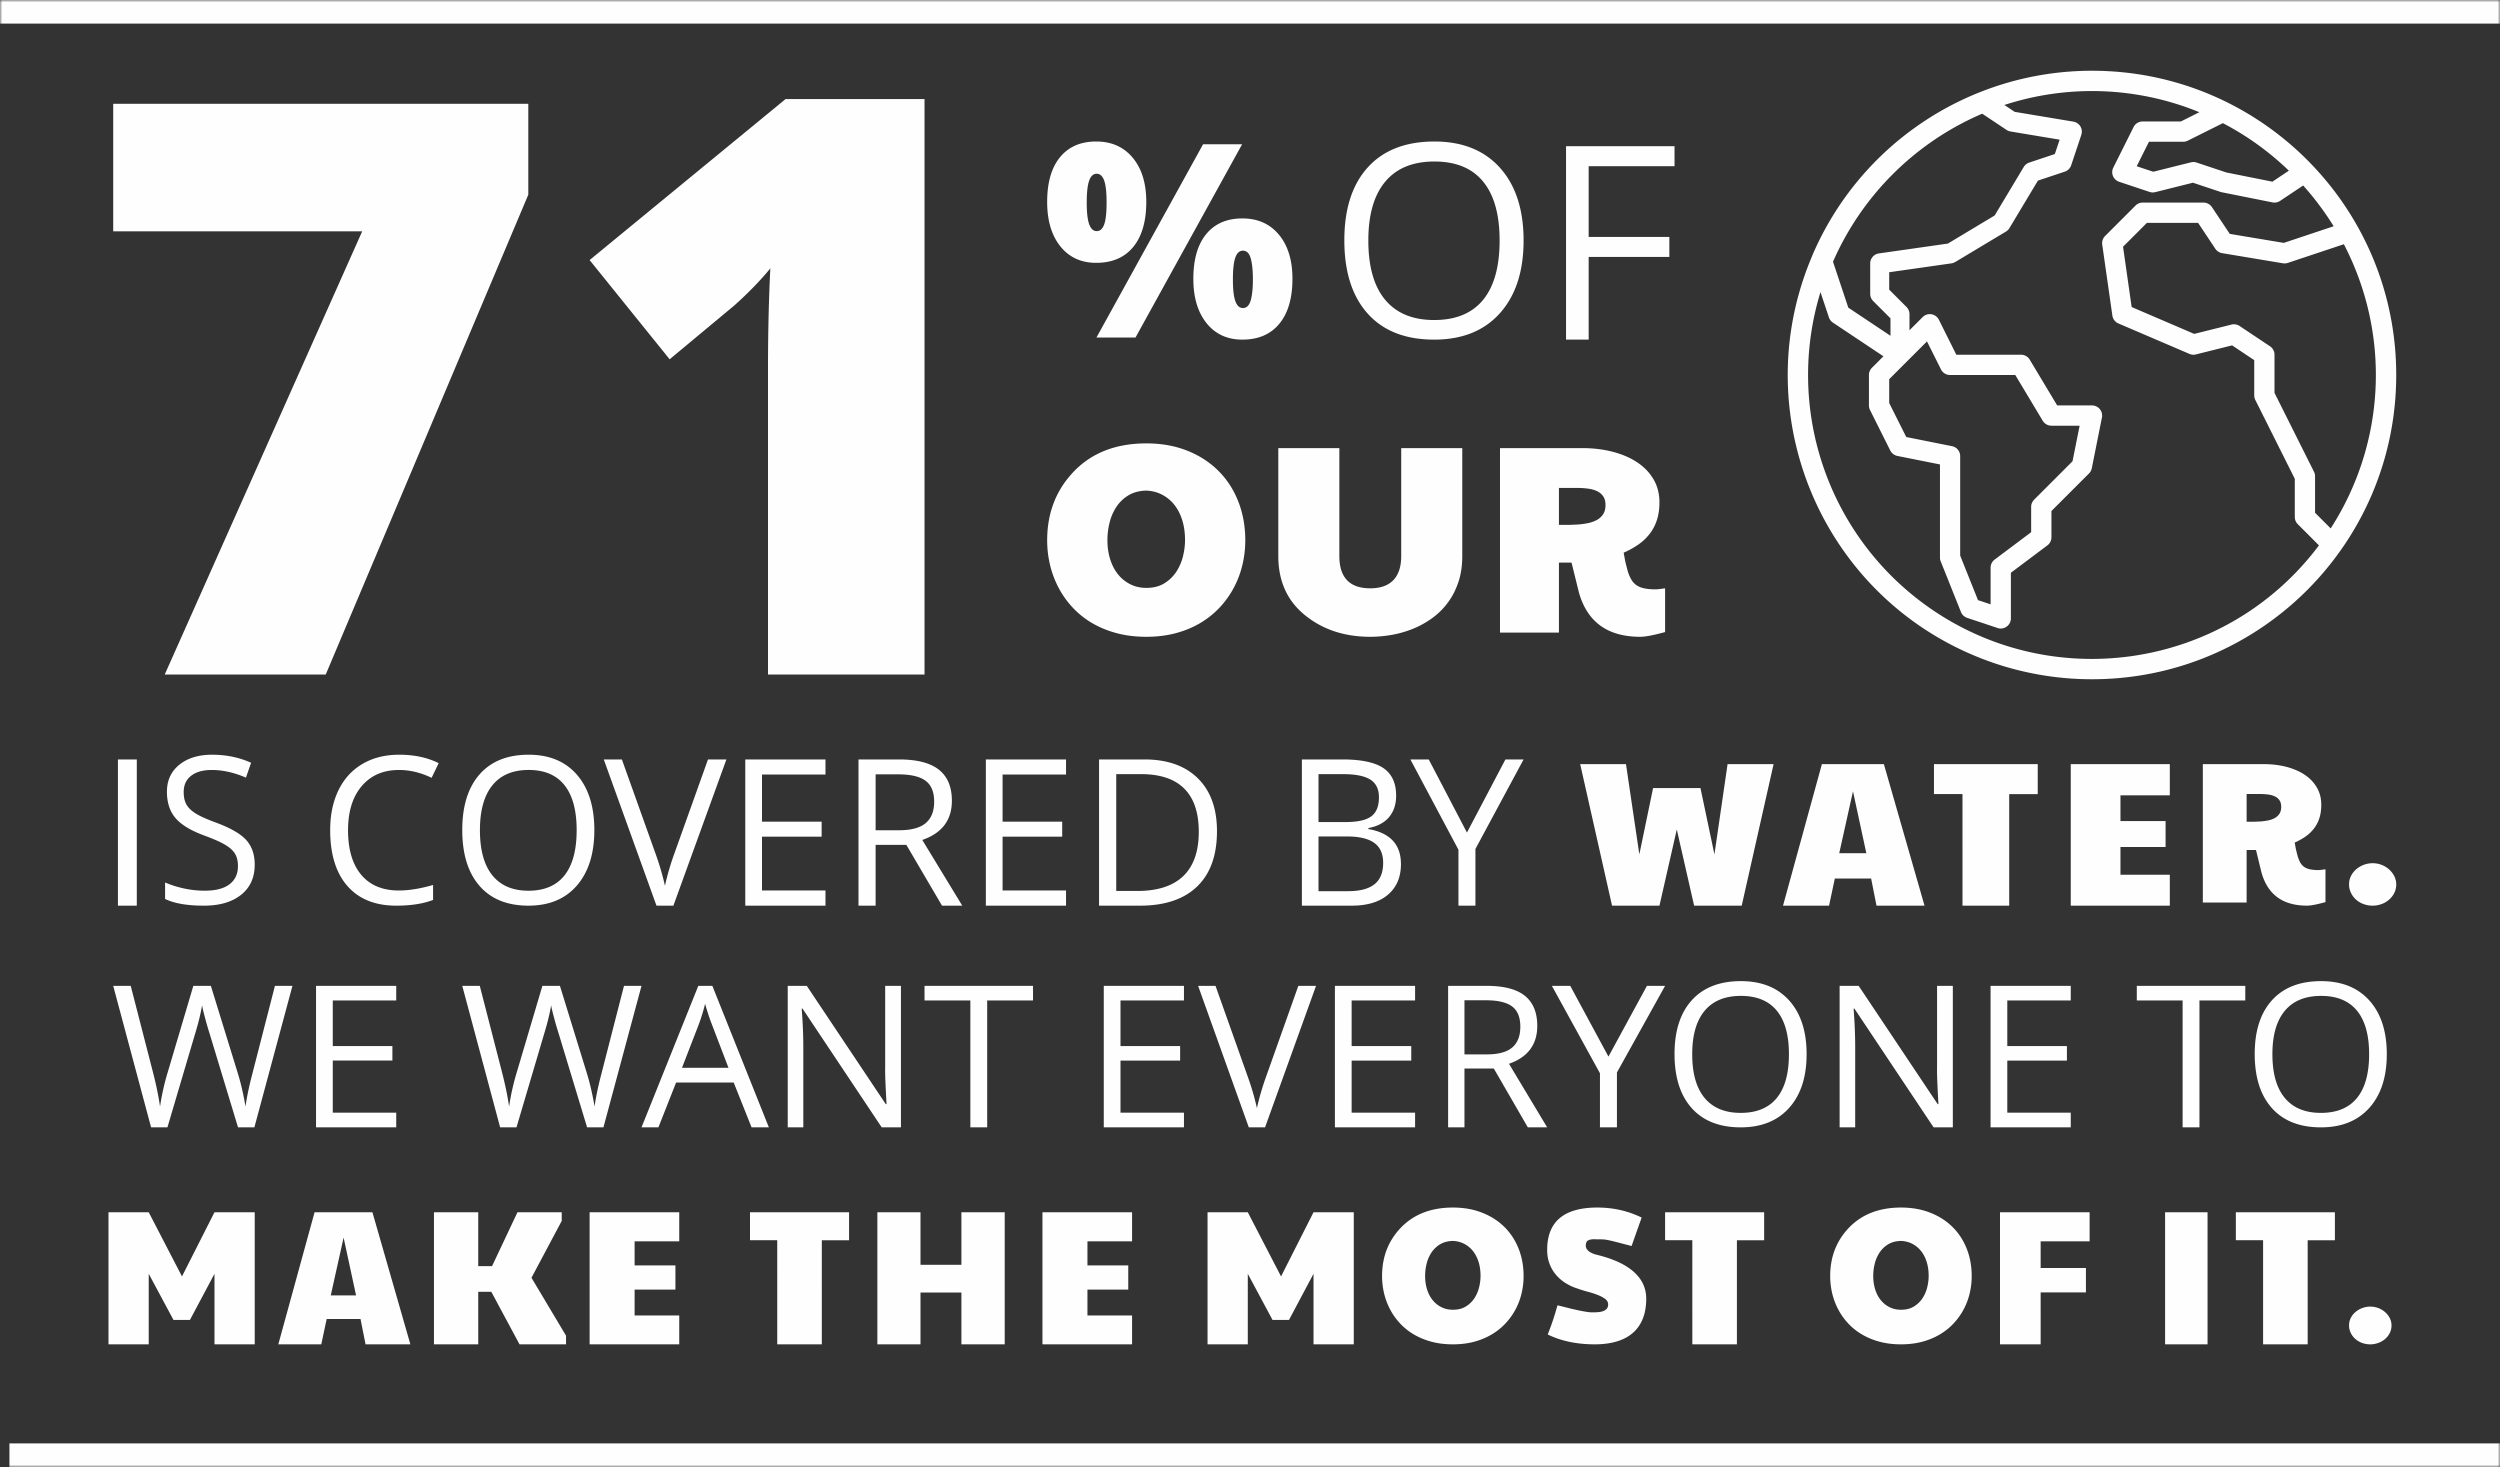
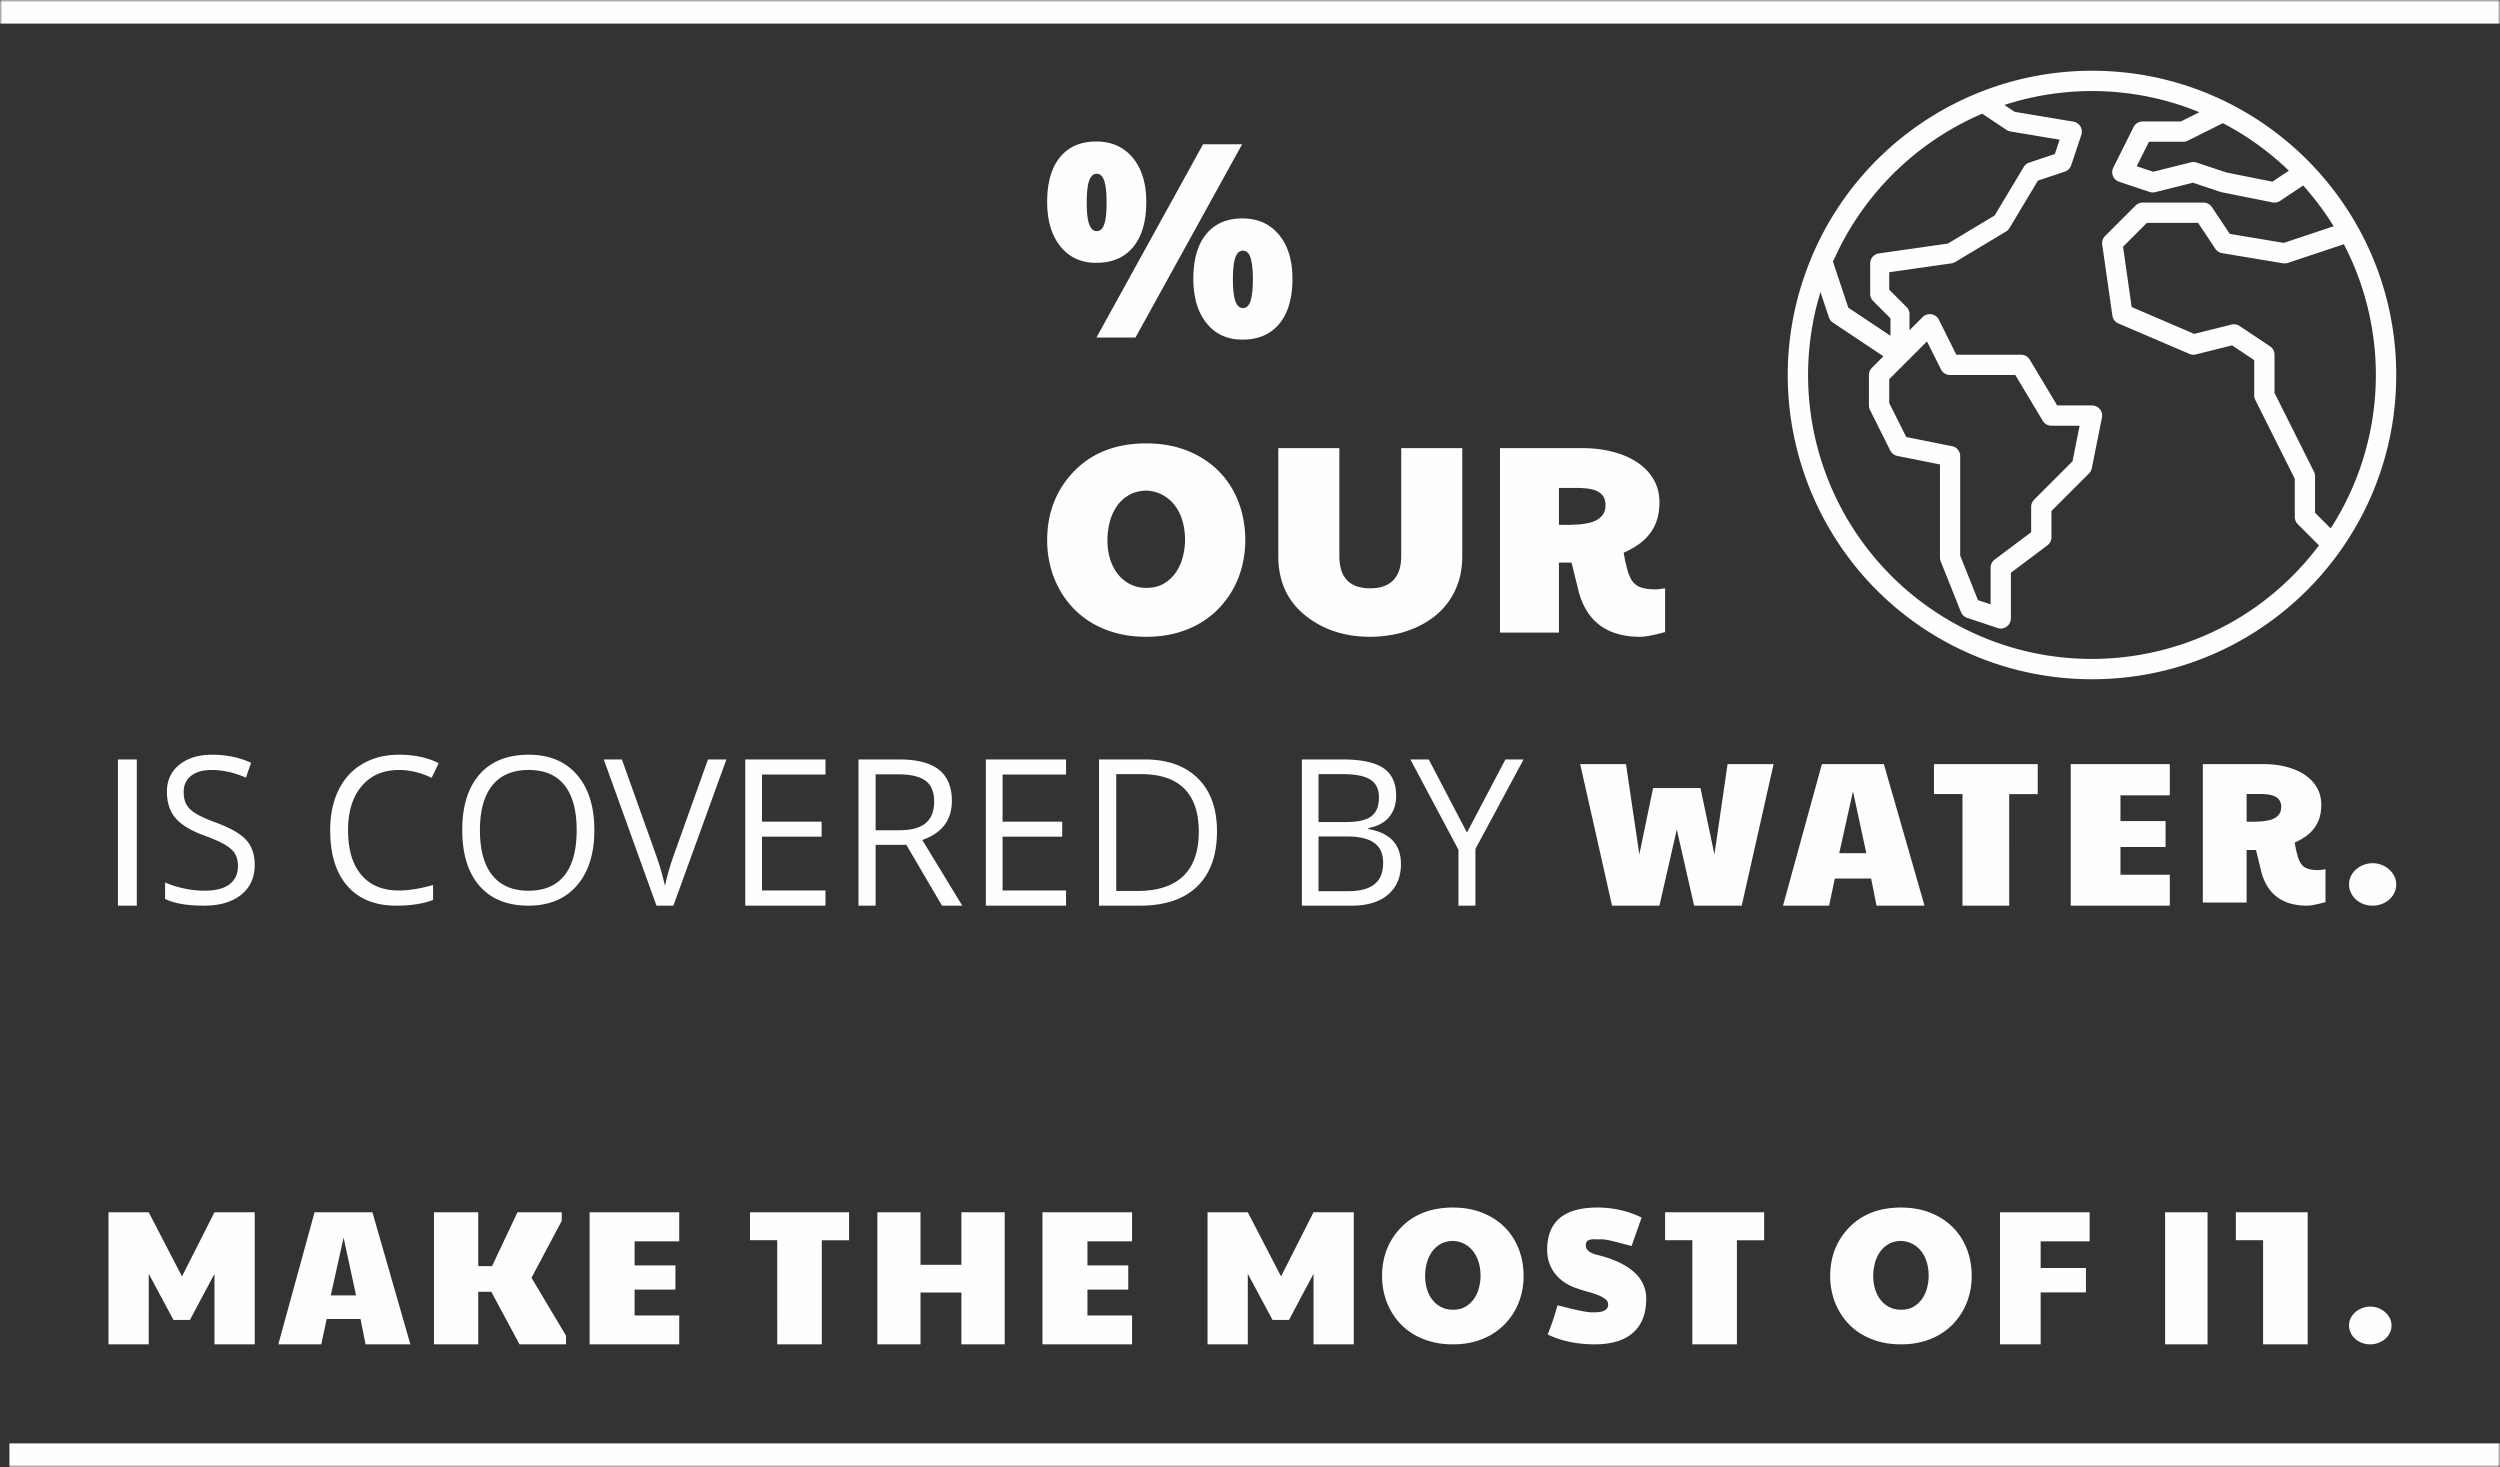
<svg xmlns="http://www.w3.org/2000/svg" xmlns:xlink="http://www.w3.org/1999/xlink" width="530" height="311">
  <rect width="100%" height="100%" fill="#333333" stroke="none" />
  <defs>
    <path id="a" d="M0 311h530V0H0z" />
  </defs>
  <g fill="none" fill-rule="evenodd">
-     <path d="M290.087 50.987c0 5.526 1.188 9.716 3.574 12.574 2.38 2.855 5.84 4.283 10.382 4.283 4.576 0 8.03-1.423 10.368-4.27 2.335-2.85 3.505-7.043 3.505-12.587 0-5.489-1.165-9.65-3.492-12.487-2.327-2.84-5.768-4.26-10.325-4.26-4.577 0-8.058 1.428-10.438 4.286-2.386 2.855-3.574 7.012-3.574 12.46m32.913 0c0 6.532-1.672 11.667-5.014 15.406-3.345 3.74-7.991 5.608-13.943 5.608-6.086 0-10.78-1.834-14.085-5.51C286.654 62.814 285 57.63 285 50.931c0-6.642 1.659-11.79 4.972-15.447 3.315-3.655 8.025-5.484 14.127-5.484 5.933 0 10.566 1.86 13.9 5.581C321.333 39.302 323 44.44 323 50.987M336.798 72H332V31h23v4.237h-18.202v15h17.103v4.238h-17.103zM53.928 239h-3.466l-6.09-20.089a63.6 63.6 0 01-.97-3.368c-.357-1.35-.544-2.166-.557-2.44-.305 1.805-.786 3.783-1.446 5.928L35.496 239H32.03L24 209h3.714l4.77 18.529c.66 2.597 1.14 4.952 1.443 7.06a50.785 50.785 0 011.653-7.348L40.987 209h3.716l5.675 18.406c.66 2.12 1.22 4.515 1.671 7.183.263-1.944.757-4.311 1.488-7.1L58.284 209H62l-8.072 30zM84 239H67v-30h17v3.096H70.546v9.666h12.641v3.078h-12.64v11.043H84zM127.93 239h-3.466l-6.09-20.089a63.597 63.597 0 01-.97-3.368c-.36-1.35-.545-2.166-.558-2.44-.305 1.805-.786 3.783-1.445 5.928L109.497 239h-3.47L98 209h3.714l4.768 18.529c.662 2.597 1.144 4.952 1.446 7.06a50.782 50.782 0 011.653-7.348L114.988 209h3.717l5.674 18.406c.66 2.12 1.217 4.515 1.672 7.183.263-1.944.757-4.311 1.488-7.1L132.286 209H136l-8.07 30zM154.437 226.37l-3.542-9.26c-.459-1.17-.93-2.606-1.416-4.308-.305 1.306-.743 2.745-1.313 4.309l-3.582 9.258h9.853zm4.897 12.63l-3.791-9.503h-12.21l-3.75 9.503H136l12.041-30h2.979L163 239h-3.666zM191 239h-4.076l-16.793-25.179h-.168c.224 2.955.337 5.662.337 8.126V239H167v-30h4.036l16.747 25.074h.169c-.027-.368-.091-1.554-.188-3.558-.099-2.007-.133-3.437-.107-4.301V209H191v30zM209.284 239h-3.568v-26.904H196V209h23v3.096h-9.716zM251 239h-17v-30h17v3.096h-13.454v9.666h12.641v3.078h-12.64v11.043H251zM275.247 209H279l-10.809 30h-3.445L254 209h3.69l6.892 19.412a54.664 54.664 0 011.888 6.506 53.858 53.858 0 011.927-6.629l6.85-19.289zM300 239h-17v-30h17v3.096h-13.453v9.666h12.64v3.078h-12.64v11.043H300zM310.466 223.53h4.75c2.446 0 4.24-.489 5.382-1.469 1.143-.98 1.711-2.445 1.711-4.4 0-1.985-.579-3.415-1.74-4.29-1.165-.875-3.029-1.314-5.599-1.314h-4.504v11.473zm0 2.994V239H307v-30h8.175c3.658 0 6.358.705 8.105 2.114 1.745 1.41 2.62 3.532 2.62 6.362 0 3.966-2 6.65-5.995 8.045L328 239h-4.1l-7.214-12.476h-6.22zM340.99 223.999L349.15 209H353l-10.21 18.364V239h-3.6v-11.469L329 209h3.893zM358.749 223.488c0 4.081.877 7.171 2.632 9.28 1.755 2.109 4.305 3.163 7.65 3.163 3.373 0 5.92-1.052 7.641-3.153 1.72-2.1 2.582-5.195 2.582-9.29 0-4.05-.856-7.124-2.569-9.217-1.718-2.093-4.252-3.142-7.61-3.142-3.373 0-5.939 1.055-7.694 3.163-1.755 2.11-2.632 5.175-2.632 9.196m24.251 0c0 4.821-1.23 8.611-3.693 11.37-2.465 2.762-5.89 4.142-10.275 4.142-4.483 0-7.943-1.359-10.379-4.068-2.434-2.712-3.653-6.542-3.653-11.486 0-4.902 1.222-8.7 3.664-11.399 2.444-2.699 5.911-4.047 10.41-4.047 4.372 0 7.786 1.372 10.244 4.118 2.457 2.749 3.682 6.536 3.682 11.37M414 239h-4.076l-16.793-25.179h-.166c.222 2.955.335 5.662.335 8.126V239H390v-30h4.036l16.75 25.074h.166c-.027-.368-.091-1.554-.188-3.558-.099-2.007-.133-3.437-.104-4.301V209H414v30zM439 239h-17v-30h17v3.096h-13.454v9.666h12.639v3.078h-12.639v11.043H439zM466.284 239h-3.568v-26.904H453V209h23v3.096h-9.716zM481.749 223.488c0 4.081.877 7.171 2.632 9.28 1.755 2.109 4.305 3.163 7.65 3.163 3.373 0 5.92-1.052 7.644-3.153 1.718-2.1 2.58-5.195 2.58-9.29 0-4.05-.857-7.124-2.57-9.217-1.718-2.093-4.252-3.142-7.61-3.142-3.373 0-5.939 1.055-7.694 3.163-1.755 2.11-2.632 5.175-2.632 9.196m24.251 0c0 4.821-1.23 8.611-3.693 11.37-2.465 2.762-5.89 4.142-10.275 4.142-4.483 0-7.943-1.359-10.376-4.068-2.437-2.712-3.656-6.542-3.656-11.486 0-4.902 1.222-8.7 3.666-11.399 2.442-2.699 5.91-4.047 10.408-4.047 4.372 0 7.786 1.372 10.244 4.118 2.457 2.749 3.682 6.536 3.682 11.37M34.922 143l41.861-93.954H24V22h88v19.271L69.054 143zM196 143h-33.184V78.421c0-7.842.165-15.018.497-21.528-2.044 2.505-4.579 5.12-7.611 7.845l-13.739 11.431L125 55.134 166.54 21H196v122z" fill="#FEFEFE" />
    <mask id="b" fill="#fff">
      <use xlink:href="#a" />
    </mask>
-     <path fill="#FEFEFE" mask="url(#b)" d="M25 192h4v-31h-4zM54 183.294c0 2.737-.965 4.875-2.891 6.408C49.18 191.235 46.565 192 43.26 192c-3.582 0-6.335-.474-8.261-1.426v-3.492c1.238.54 2.587.966 4.046 1.28 1.461.312 2.904.465 4.34.465 2.338 0 4.1-.458 5.286-1.37 1.183-.918 1.775-2.191 1.775-3.824 0-1.078-.21-1.96-.63-2.651-.418-.688-1.122-1.322-2.105-1.905-.987-.583-2.484-1.242-4.493-1.98-2.808-1.035-4.817-2.264-6.02-3.682-1.205-1.423-1.807-3.275-1.807-5.56 0-2.397.874-4.307 2.621-5.725 1.75-1.418 4.062-2.13 6.94-2.13 3.003 0 5.761.567 8.281 1.704l-1.092 3.15c-2.494-1.079-4.916-1.62-7.272-1.62-1.858 0-3.31.413-4.358 1.237-1.046.821-1.567 1.966-1.567 3.427 0 1.079.192 1.962.576 2.652.387.687 1.035 1.319 1.952 1.894.916.575 2.317 1.21 4.204 1.905 3.166 1.167 5.346 2.416 6.537 3.749 1.19 1.335 1.786 3.066 1.786 5.196M84.598 163.235c-3.342 0-5.98 1.14-7.913 3.417-1.934 2.28-2.9 5.399-2.9 9.359 0 4.075.932 7.224 2.795 9.445 1.866 2.22 4.524 3.33 7.976 3.33 2.122 0 4.542-.39 7.258-1.171v3.173c-2.107.81-4.707 1.212-7.799 1.212-4.479 0-7.934-1.391-10.367-4.174-2.433-2.78-3.648-6.732-3.648-11.858 0-3.205.585-6.017 1.756-8.434 1.17-2.41 2.864-4.27 5.075-5.575 2.211-1.306 4.814-1.959 7.809-1.959 3.188 0 5.974.597 8.36 1.787l-1.497 3.11c-2.303-1.108-4.603-1.662-6.905-1.662M101.746 175.988c0 4.211.877 7.405 2.635 9.58 1.755 2.175 4.306 3.265 7.65 3.265 3.371 0 5.92-1.085 7.64-3.252 1.722-2.172 2.58-5.368 2.58-9.593 0-4.18-.855-7.354-2.569-9.516-1.713-2.162-4.251-3.241-7.61-3.241-3.372 0-5.936 1.087-7.691 3.263-1.758 2.177-2.635 5.341-2.635 9.494m24.254 0c0 4.976-1.232 8.89-3.697 11.742-2.461 2.846-5.888 4.27-10.273 4.27-4.481 0-7.94-1.398-10.378-4.198-2.436-2.8-3.652-6.75-3.652-11.857 0-5.058 1.222-8.984 3.663-11.768 2.443-2.787 5.915-4.177 10.409-4.177 4.371 0 7.785 1.416 10.242 4.249 2.456 2.838 3.686 6.75 3.686 11.739M150.095 161H154l-11.24 31h-3.584L128 161h3.838l7.167 20.06a55.587 55.587 0 011.961 6.722 56.267 56.267 0 012.005-6.85L150.095 161zM175 192h-17v-31h17v3.2h-13.456v9.987h12.643v3.184h-12.643v11.407H175zM185.631 176.012h4.976c2.563 0 4.442-.503 5.64-1.513 1.196-1.013 1.795-2.529 1.795-4.549 0-2.051-.61-3.53-1.828-4.43-1.216-.907-3.172-1.36-5.862-1.36h-4.72v11.852zm0 3.097V192H182v-31h8.564c3.83 0 6.662.73 8.49 2.185 1.83 1.455 2.745 3.648 2.745 6.57 0 4.102-2.093 6.873-6.277 8.314L204 192h-4.294l-7.56-12.891h-6.515zM226 192h-17v-31h17v3.2h-13.454v9.987h12.639v3.184h-12.639v11.407H226zM254.142 176.332c0-4.045-1.022-7.09-3.074-9.142-2.048-2.047-5.093-3.072-9.136-3.072h-5.29v24.767h4.434c4.342 0 7.605-1.058 9.79-3.17 2.186-2.114 3.276-5.242 3.276-9.383m3.858-.128c0 5.116-1.402 9.03-4.21 11.735-2.805 2.707-6.843 4.061-12.114 4.061H233v-31h9.597c4.87 0 8.654 1.335 11.354 4.008 2.7 2.672 4.049 6.403 4.049 11.196M279.524 177.329v11.599h6.325c2.443 0 4.285-.485 5.522-1.452 1.235-.97 1.857-2.487 1.857-4.549 0-1.924-.633-3.336-1.899-4.242-1.263-.906-3.188-1.356-5.775-1.356h-6.03zm0-3.054h5.806c2.488 0 4.275-.4 5.366-1.199 1.092-.8 1.639-2.145 1.639-4.04 0-1.74-.607-2.992-1.824-3.762-1.216-.77-3.151-1.156-5.806-1.156h-5.18v10.157zM276 161h8.562c4.022 0 6.931.616 8.726 1.844 1.797 1.231 2.694 3.176 2.694 5.833 0 1.836-.5 3.354-1.5 4.548-1.004 1.194-2.465 1.967-4.385 2.321v.213c4.6.805 6.903 3.28 6.903 7.421 0 2.769-.917 4.935-2.748 6.488-1.831 1.557-4.39 2.332-7.68 2.332H276v-31zM310.992 176.501L319.153 161H323l-10.21 18.979V192h-3.599v-11.853L299 161h3.894zM335 162h9.71l2.83 19.134 2.914-14.063H360.5l2.958 14.063L366.245 162H376l-6.757 30h-10.09l-3.674-16.149L351.804 192h-10.05zM395.662 180.88l-2.83-13.126-2.916 13.126h5.746zM386.239 162h13.143L408 192h-10.182l-1.14-5.752h-7.694L387.76 192H378l8.239-30zM416.047 168.349H410V162h22v6.349h-6.05V192h-9.903zM439 162h21v6.606h-10.46v5.454h9.565v5.5h-9.565v5.88H460V192h-21zM483.615 171.043c0-.542-.115-.993-.341-1.346a2.376 2.376 0 00-.943-.833c-.4-.201-.87-.34-1.408-.416a12.111 12.111 0 00-1.742-.115h-2.897v5.875h1.614l1.367-.06a13.674 13.674 0 001.585-.22 4.922 4.922 0 001.398-.5c.414-.23.747-.534.995-.917.247-.382.372-.871.372-1.468zM493 191.25c-1.81.498-3.114.749-3.913.749-5.126 0-8.346-2.348-9.656-7.042l-1.16-4.75h-1.987v11.124H467V162h12.97c1.684 0 3.265.191 4.743.573 1.477.383 2.765.938 3.864 1.665 1.098.73 1.96 1.629 2.588 2.7.632 1.07.945 2.298.945 3.688 0 1.027-.128 1.946-.386 2.76a7.167 7.167 0 01-1.106 2.186 8.042 8.042 0 01-1.77 1.72c-.7.5-1.492.945-2.372 1.332l.185 1.022c.041.235.083.437.125.604.039.168.075.307.104.417l.226.898c.167.526.354.973.568 1.34.216.37.49.668.82.898.333.228.742.395 1.234.497.49.105 1.088.157 1.791.157.11 0 .286-.013.529-.041.242-.027.554-.069.942-.123v6.958zM498 187.478c0-.65.142-1.254.423-1.803a4.647 4.647 0 011.12-1.415A5.438 5.438 0 01503 183a5.17 5.17 0 011.914.358c.61.24 1.14.565 1.596.98.458.413.82.889 1.09 1.424.264.536.401 1.107.401 1.716a4 4 0 01-.423 1.85 4.705 4.705 0 01-1.12 1.423 5.047 5.047 0 01-1.598.924c-.601.216-1.224.325-1.86.325a5.446 5.446 0 01-1.956-.347 5.065 5.065 0 01-1.587-.956 4.525 4.525 0 01-1.063-1.437 4.087 4.087 0 01-.393-1.782M494.101 112.026c.003-.003.003-.006.005-.006l-3.313-3.311V101a2.12 2.12 0 00-.215-.963l-8.382-16.746v-8.093c0-.718-.358-1.39-.957-1.787l-6.447-4.303a2.162 2.162 0 00-1.724-.294l-7.894 1.972-13.265-5.693-1.824-12.785 5.058-5.059h10.855l3.653 5.494c.332.493.851.83 1.437.925l12.9 2.15c.342.059.697.03 1.028-.082l11.882-3.96a60.015 60.015 0 01-2.792 60.243l.006.006h-.01zm-86.723 15.62c-20.266-15.212-28.84-41.488-21.438-65.723l1.787 5.356c.15.454.448.843.843 1.109l10.717 7.145-2.444 2.448a2.15 2.15 0 00-.63 1.519v6.451c0 .331.079.66.225.96l4.3 8.599c.299.594.856 1.018 1.505 1.148l9.03 1.803v19.737c0 .276.05.544.153.798l4.297 10.752a2.14 2.14 0 001.318 1.239l6.447 2.15c.215.074.443.111.668.114a2.153 2.153 0 002.152-2.153v-9.673l7.739-5.806c.54-.406.858-1.043.858-1.719v-5.562l7.97-7.968c.299-.3.503-.682.585-1.1l2.15-10.747a2.148 2.148 0 00-2.108-2.572h-7.38l-5.821-9.707a2.156 2.156 0 00-1.845-1.045H414.74l-3.696-7.41a2.15 2.15 0 00-1.58-1.162 2.116 2.116 0 00-1.863.602l-2.79 2.781V66.6a2.14 2.14 0 00-.63-1.519l-3.669-3.672v-3.694l13.204-1.885a2.17 2.17 0 00.801-.289l10.747-6.448c.302-.183.554-.432.737-.737l6.039-10.068 5.694-1.898a2.138 2.138 0 001.36-1.36l2.15-6.452a2.153 2.153 0 00-1.686-2.792l-12.444-2.076-2.184-1.456a59.99 59.99 0 0141.339 1.536l-3.926 1.962h-8.09a2.148 2.148 0 00-1.936 1.188l-4.3 8.598a2.151 2.151 0 001.246 3l6.45 2.152c.384.13.8.146 1.198.045l7.99-1.999 5.856 1.954c.085.027.172.05.26.067l10.747 2.15c.559.114 1.14 0 1.614-.316l4.894-3.266a60.717 60.717 0 016.463 8.64l-10.575 3.527-11.45-1.909-3.782-5.674a2.148 2.148 0 00-1.78-.96h-12.896c-.57 0-1.116.228-1.519.631l-6.45 6.449a2.154 2.154 0 00-.61 1.827l2.15 15.05c.11.745.6 1.378 1.289 1.67l15.05 6.45c.429.187.911.226 1.367.11l7.675-1.92 4.692 3.134v7.448c-.003.334.071.663.217.963l8.383 16.746v8.093c0 .57.225 1.116.628 1.519l4.496 4.5c-19.943 26.589-57.66 31.971-84.242 12.027zm6.463-33.054l-9.716-1.946-3.613-7.201v-5.057l8.011-8.007 2.964 5.928a2.145 2.145 0 001.925 1.191h13.827l5.824 9.707a2.152 2.152 0 001.842 1.042h5.976l-1.506 7.54-8.136 8.141c-.403.403-.63.95-.633 1.52v5.376l-7.738 5.802a2.158 2.158 0 00-.86 1.723v7.764l-2.674-.886-3.775-9.442V96.7a2.147 2.147 0 00-1.718-2.108zm6.389-70.49l5.156 3.44c.254.167.54.28.84.331l10.418 1.737-1.017 3.04-5.424 1.815a2.16 2.16 0 00-1.167.93l-6.171 10.288-9.917 5.955-14.618 2.087a2.15 2.15 0 00-1.847 2.124v6.45c0 .57.228 1.117.628 1.52l3.671 3.67v3.696l-8.941-5.963-3.245-9.734a60.533 60.533 0 0131.634-31.385zM443.524 15c-25.807-.005-49.133 15.384-59.291 39.112l-.493 1.201c-13.374 32.995 2.523 70.585 35.512 83.962a64.38 64.38 0 0024.25 4.725c35.619.005 64.493-28.87 64.498-64.492.005-35.62-28.864-64.503-64.476-64.508zm41.715 21.185l-3.494 2.331L472 36.567l-6.322-2.105a2.095 2.095 0 00-1.199-.048l-7.992 1.997-3.505-1.167 2.598-5.194h7.27c.333 0 .662-.077.959-.226l7.438-3.717a60.305 60.305 0 0113.992 10.078zM243.028 124.632c1.469 0 2.718-.31 3.75-.933a8.096 8.096 0 002.539-2.398 10.369 10.369 0 001.45-3.276c.306-1.207.46-2.385.46-3.54 0-1.504-.19-2.883-.573-4.137-.38-1.255-.928-2.343-1.643-3.26a8.014 8.014 0 00-2.595-2.188c-1.015-.54-2.144-.838-3.388-.893-1.488.037-2.75.371-3.792 1.004a7.977 7.977 0 00-2.553 2.438 10.606 10.606 0 00-1.45 3.344 15.322 15.322 0 00-.46 3.693c0 1.449.19 2.793.57 4.03.383 1.233.931 2.303 1.646 3.204a7.825 7.825 0 002.608 2.132c1.023.52 2.168.78 3.43.78M222 114.543c0-5.668 1.801-10.444 5.411-14.329C231.26 96.071 236.464 94 243.028 94c3.196 0 6.089.517 8.673 1.547 2.584 1.03 4.786 2.456 6.608 4.28 1.822 1.818 3.228 3.99 4.214 6.507.984 2.52 1.477 5.255 1.477 8.21 0 1.784-.206 3.528-.614 5.236a20.18 20.18 0 01-1.828 4.836 19.601 19.601 0 01-2.996 4.183 18.747 18.747 0 01-4.113 3.289c-1.554.92-3.283 1.634-5.187 2.145-1.907.511-3.985.767-6.234.767-2.308 0-4.42-.26-6.345-.78-1.925-.522-3.668-1.247-5.23-2.174a18.224 18.224 0 01-4.113-3.316 19.549 19.549 0 01-2.956-4.195 20.59 20.59 0 01-1.785-4.808 22.542 22.542 0 01-.599-5.184M290.5 124.722c2.149 0 3.778-.578 4.89-1.734 1.111-1.161 1.667-2.858 1.667-5.101V95H310v22.887c0 2.001-.262 3.814-.795 5.435-.535 1.618-1.261 3.062-2.188 4.331a15.08 15.08 0 01-3.262 3.291 19.124 19.124 0 01-4.048 2.293 22.184 22.184 0 01-4.525 1.332 26.07 26.07 0 01-4.682.431c-5.323 0-9.835-1.445-13.53-4.331-3.98-3.074-5.97-7.334-5.97-12.782V95h12.943v22.887c0 4.557 2.188 6.835 6.557 6.835M340.366 107.056c0-.722-.153-1.319-.46-1.794-.308-.47-.73-.84-1.268-1.108-.54-.268-1.173-.455-1.899-.555a16.71 16.71 0 00-2.341-.155h-3.903v7.833h2.173l1.84-.082a17.666 17.666 0 002.134-.291 6.568 6.568 0 001.883-.667 3.685 3.685 0 001.34-1.224c.334-.507.5-1.161.5-1.957zM353 133.999c-2.437.667-4.193 1.001-5.272 1.001-6.896 0-11.231-3.13-12.995-9.39l-1.564-6.333h-2.674v14.835H318V95h17.458c2.268 0 4.399.255 6.387.764 1.988.51 3.724 1.25 5.2 2.222 1.48.972 2.64 2.173 3.484 3.599.85 1.426 1.271 3.065 1.271 4.914 0 1.374-.171 2.598-.514 3.68a9.588 9.588 0 01-1.495 2.918 10.794 10.794 0 01-2.382 2.293 17.91 17.91 0 01-3.193 1.778l.25 1.36c.056.313.111.584.166.807.058.22.103.405.14.554l.306 1.195c.224.702.48 1.3.767 1.79.29.493.657.89 1.103 1.197.445.305 1 .528 1.659.664.659.14 1.466.21 2.413.21.15 0 .387-.018.712-.057.324-.037.748-.092 1.268-.166V134zM23 257h8.53l7.05 13.603L45.47 257H54v28h-8.53v-14.954l-5.208 9.785h-3.483l-5.249-9.785V285H23zM75.485 274.619l-2.642-12.25-2.722 12.25h5.364zM66.689 257h12.265L87 285h-9.504l-1.065-5.37h-7.176L68.11 285H59l7.689-28zM92 257h9.387v11.415h2.93L109.702 257h9.384v1.83l-6.413 12.053L120 283.169V285h-9.862l-5.978-11.136h-2.773V285H92zM125 257h19v6.166h-9.461v5.092h8.652v5.13h-8.652v5.489H144V285h-19zM164.773 262.929H159V257h21v5.929h-5.776V285h-9.45zM186 257h9.147v11.138h8.67V257H213v28h-9.184v-10.976h-8.67V285H186zM221 257h19v6.166h-9.461v5.092h8.652v5.13h-8.652v5.489H240V285h-19zM256 257h8.533l7.049 13.603L278.467 257H287v28h-8.533v-14.954l-5.203 9.785h-3.485l-5.246-9.785V285H256zM308.021 277.666c1.05 0 1.944-.22 2.678-.66a5.723 5.723 0 001.815-1.696c.47-.69.814-1.461 1.033-2.317.22-.854.329-1.689.329-2.505 0-1.062-.134-2.037-.406-2.924-.275-.888-.665-1.657-1.175-2.307a5.661 5.661 0 00-1.855-1.548c-.724-.383-1.53-.594-2.419-.631-1.062.023-1.964.261-2.712.708a5.714 5.714 0 00-1.82 1.725 7.444 7.444 0 00-1.036 2.367 10.71 10.71 0 00-.329 2.61c0 1.028.137 1.976.406 2.85.275.875.665 1.63 1.177 2.27a5.55 5.55 0 001.864 1.506c.729.37 1.545.552 2.45.552M293 270.53c0-4.01 1.287-7.386 3.863-10.134 2.752-2.93 6.468-4.396 11.158-4.396 2.283 0 4.349.365 6.194 1.094 1.847.726 3.422 1.738 4.722 3.025 1.303 1.289 2.304 2.824 3.009 4.605.702 1.78 1.054 3.717 1.054 5.806 0 1.26-.144 2.497-.438 3.704a13.912 13.912 0 01-3.446 6.38c-.849.901-1.829 1.675-2.937 2.325a14.606 14.606 0 01-3.705 1.52c-1.364.361-2.846.541-4.453.541-1.647 0-3.16-.182-4.532-.552-1.375-.367-2.622-.88-3.738-1.538a13.007 13.007 0 01-2.936-2.343 13.655 13.655 0 01-2.112-2.97 14.422 14.422 0 01-1.276-3.4 15.745 15.745 0 01-.427-3.667M349 275.306c0 1.655-.252 3.091-.749 4.306-.497 1.214-1.212 2.22-2.143 3.012-.934.795-2.075 1.391-3.428 1.785-1.35.396-2.881.591-4.587.591-3.792 0-7.118-.697-9.976-2.088.785-1.996 1.41-3.823 1.862-5.478.078-.277.156-.512.232-.71l2.912.728c.349.082.726.167 1.126.256.4.093.801.177 1.202.249.4.07.785.134 1.144.187.364.053.681.077.954.077.44 0 .864-.014 1.27-.048a3.924 3.924 0 001.076-.227c.312-.119.562-.288.75-.512.184-.222.283-.525.283-.906 0-.459-.219-.847-.645-1.164-.427-.314-.96-.596-1.6-.847a20.294 20.294 0 00-2.104-.679 27.357 27.357 0 01-2.137-.66 10.765 10.765 0 01-2.562-1.182 8.706 8.706 0 01-2.047-1.782 7.849 7.849 0 01-1.35-2.345c-.322-.87-.483-1.837-.483-2.885 0-5.99 3.545-8.984 10.637-8.984 3.362 0 6.493.708 9.39 2.125l-2.132 6.03c-1.256-.33-2.25-.586-2.98-.779-.731-.19-1.319-.333-1.758-.422-.44-.093-.788-.15-1.046-.177a8.05 8.05 0 00-.814-.04h-.66c-.144 0-.263-.005-.362-.01a3.393 3.393 0 00-.278-.01c-.585 0-1.03.089-1.342.266-.31.177-.466.54-.466 1.093 0 .829.713 1.46 2.135 1.893 3.506.826 6.164 2.027 7.969 3.603 1.802 1.579 2.707 3.487 2.707 5.734M358.773 262.929H353V257h21v5.929h-5.776V285h-9.45zM403.02 277.666c1.052 0 1.943-.22 2.68-.66a5.686 5.686 0 001.812-1.696c.47-.69.817-1.461 1.036-2.317.219-.854.328-1.689.328-2.505 0-1.062-.133-2.037-.408-2.924-.272-.888-.665-1.657-1.174-2.307a5.679 5.679 0 00-1.853-1.548c-.723-.383-1.532-.594-2.421-.631-1.062.023-1.965.261-2.71.708a5.66 5.66 0 00-1.82 1.725 7.449 7.449 0 00-1.038 2.367 10.71 10.71 0 00-.328 2.61c0 1.028.136 1.976.408 2.85.272.875.662 1.63 1.177 2.27a5.566 5.566 0 001.86 1.506c.73.37 1.549.552 2.451.552M388 270.53c0-4.01 1.287-7.386 3.865-10.134 2.75-2.93 6.468-4.396 11.155-4.396 2.282 0 4.35.365 6.195 1.094 1.848.726 3.422 1.738 4.722 3.025 1.3 1.289 2.304 2.824 3.009 4.605.702 1.78 1.054 3.717 1.054 5.806 0 1.26-.144 2.497-.438 3.704a14.06 14.06 0 01-1.305 3.422 13.808 13.808 0 01-2.14 2.958c-.85.901-1.83 1.675-2.937 2.325a14.663 14.663 0 01-3.708 1.52c-1.361.361-2.842.541-4.452.541-1.647 0-3.158-.182-4.53-.552-1.377-.367-2.621-.88-3.737-1.538a13.006 13.006 0 01-2.936-2.343 13.759 13.759 0 01-2.114-2.97 14.66 14.66 0 01-1.276-3.4 15.891 15.891 0 01-.427-3.667M424 257h19v6.166h-10.382v5.649h9.6v5.17h-9.6V285H424zM459 285h9v-28h-9zM479.776 262.929H474V257h21v5.929h-5.773V285h-9.451zM498 280.98c0-.58.128-1.114.383-1.603.251-.49.59-.909 1.006-1.256a4.856 4.856 0 011.437-.82 4.823 4.823 0 013.395.017 4.67 4.67 0 011.44.87c.408.365.736.79.977 1.266.241.477.362.984.362 1.525a3.49 3.49 0 01-.383 1.644c-.254.49-.587.912-1.006 1.266a4.516 4.516 0 01-1.44.818 4.835 4.835 0 01-1.67.293 4.997 4.997 0 01-1.761-.308 4.493 4.493 0 01-1.43-.854 3.938 3.938 0 01-.956-1.274 3.584 3.584 0 01-.354-1.585M261.375 59.224c0 2.149.177 3.699.53 4.653.353.95.883 1.428 1.59 1.428.797 0 1.35-.546 1.66-1.64.305-1.092.458-2.573.458-4.44 0-1.869-.153-3.35-.459-4.444-.308-1.092-.862-1.638-1.66-1.638-.725 0-1.26.488-1.602 1.458-.345.972-.517 2.511-.517 4.623zM274 59.113c0 4.09-.925 7.26-2.772 9.512-1.85 2.249-4.464 3.375-7.845 3.375-3.196 0-5.726-1.16-7.594-3.487-1.865-2.326-2.8-5.46-2.8-9.4 0-4.112.908-7.273 2.732-9.485 1.82-2.215 4.374-3.32 7.662-3.32 3.252 0 5.834 1.15 7.747 3.447 1.913 2.297 2.87 5.415 2.87 9.358zm-10.672-28.527l-22.6 40.966h-8.277l22.6-40.966h8.277zm-32.94 12.33c0 2.15.176 3.7.529 4.653.353.951.883 1.428 1.589 1.428s1.23-.466 1.576-1.402c.342-.932.514-2.493.514-4.679 0-2.148-.172-3.698-.514-4.65-.346-.956-.87-1.43-1.576-1.43-.725 0-1.26.485-1.602 1.457-.343.972-.517 2.512-.517 4.623zm12.624-.11c0 4.108-.92 7.288-2.759 9.537-1.84 2.252-4.459 3.378-7.858 3.378-3.196 0-5.726-1.163-7.594-3.489-1.866-2.326-2.801-5.466-2.801-9.427 0-4.11.91-7.27 2.733-9.485 1.82-2.213 4.374-3.32 7.662-3.32 3.252 0 5.834 1.147 7.747 3.447 1.913 2.297 2.87 5.416 2.87 9.358zM2 308.5h528M2 311h528v-5H2zM0 2.5h530M0 5h530V0H0z" />
+     <path fill="#FEFEFE" mask="url(#b)" d="M25 192h4v-31h-4zM54 183.294c0 2.737-.965 4.875-2.891 6.408C49.18 191.235 46.565 192 43.26 192c-3.582 0-6.335-.474-8.261-1.426v-3.492c1.238.54 2.587.966 4.046 1.28 1.461.312 2.904.465 4.34.465 2.338 0 4.1-.458 5.286-1.37 1.183-.918 1.775-2.191 1.775-3.824 0-1.078-.21-1.96-.63-2.651-.418-.688-1.122-1.322-2.105-1.905-.987-.583-2.484-1.242-4.493-1.98-2.808-1.035-4.817-2.264-6.02-3.682-1.205-1.423-1.807-3.275-1.807-5.56 0-2.397.874-4.307 2.621-5.725 1.75-1.418 4.062-2.13 6.94-2.13 3.003 0 5.761.567 8.281 1.704l-1.092 3.15c-2.494-1.079-4.916-1.62-7.272-1.62-1.858 0-3.31.413-4.358 1.237-1.046.821-1.567 1.966-1.567 3.427 0 1.079.192 1.962.576 2.652.387.687 1.035 1.319 1.952 1.894.916.575 2.317 1.21 4.204 1.905 3.166 1.167 5.346 2.416 6.537 3.749 1.19 1.335 1.786 3.066 1.786 5.196M84.598 163.235c-3.342 0-5.98 1.14-7.913 3.417-1.934 2.28-2.9 5.399-2.9 9.359 0 4.075.932 7.224 2.795 9.445 1.866 2.22 4.524 3.33 7.976 3.33 2.122 0 4.542-.39 7.258-1.171v3.173c-2.107.81-4.707 1.212-7.799 1.212-4.479 0-7.934-1.391-10.367-4.174-2.433-2.78-3.648-6.732-3.648-11.858 0-3.205.585-6.017 1.756-8.434 1.17-2.41 2.864-4.27 5.075-5.575 2.211-1.306 4.814-1.959 7.809-1.959 3.188 0 5.974.597 8.36 1.787l-1.497 3.11c-2.303-1.108-4.603-1.662-6.905-1.662M101.746 175.988c0 4.211.877 7.405 2.635 9.58 1.755 2.175 4.306 3.265 7.65 3.265 3.371 0 5.92-1.085 7.64-3.252 1.722-2.172 2.58-5.368 2.58-9.593 0-4.18-.855-7.354-2.569-9.516-1.713-2.162-4.251-3.241-7.61-3.241-3.372 0-5.936 1.087-7.691 3.263-1.758 2.177-2.635 5.341-2.635 9.494m24.254 0c0 4.976-1.232 8.89-3.697 11.742-2.461 2.846-5.888 4.27-10.273 4.27-4.481 0-7.94-1.398-10.378-4.198-2.436-2.8-3.652-6.75-3.652-11.857 0-5.058 1.222-8.984 3.663-11.768 2.443-2.787 5.915-4.177 10.409-4.177 4.371 0 7.785 1.416 10.242 4.249 2.456 2.838 3.686 6.75 3.686 11.739M150.095 161H154l-11.24 31h-3.584L128 161h3.838l7.167 20.06a55.587 55.587 0 011.961 6.722 56.267 56.267 0 012.005-6.85L150.095 161zM175 192h-17v-31h17v3.2h-13.456v9.987h12.643v3.184h-12.643v11.407H175zM185.631 176.012h4.976c2.563 0 4.442-.503 5.64-1.513 1.196-1.013 1.795-2.529 1.795-4.549 0-2.051-.61-3.53-1.828-4.43-1.216-.907-3.172-1.36-5.862-1.36h-4.72v11.852zm0 3.097V192H182v-31h8.564c3.83 0 6.662.73 8.49 2.185 1.83 1.455 2.745 3.648 2.745 6.57 0 4.102-2.093 6.873-6.277 8.314L204 192h-4.294l-7.56-12.891h-6.515zM226 192h-17v-31h17v3.2h-13.454v9.987h12.639v3.184h-12.639v11.407H226zM254.142 176.332c0-4.045-1.022-7.09-3.074-9.142-2.048-2.047-5.093-3.072-9.136-3.072h-5.29v24.767h4.434c4.342 0 7.605-1.058 9.79-3.17 2.186-2.114 3.276-5.242 3.276-9.383m3.858-.128c0 5.116-1.402 9.03-4.21 11.735-2.805 2.707-6.843 4.061-12.114 4.061H233v-31h9.597c4.87 0 8.654 1.335 11.354 4.008 2.7 2.672 4.049 6.403 4.049 11.196M279.524 177.329v11.599h6.325c2.443 0 4.285-.485 5.522-1.452 1.235-.97 1.857-2.487 1.857-4.549 0-1.924-.633-3.336-1.899-4.242-1.263-.906-3.188-1.356-5.775-1.356h-6.03zm0-3.054h5.806c2.488 0 4.275-.4 5.366-1.199 1.092-.8 1.639-2.145 1.639-4.04 0-1.74-.607-2.992-1.824-3.762-1.216-.77-3.151-1.156-5.806-1.156h-5.18v10.157zM276 161h8.562c4.022 0 6.931.616 8.726 1.844 1.797 1.231 2.694 3.176 2.694 5.833 0 1.836-.5 3.354-1.5 4.548-1.004 1.194-2.465 1.967-4.385 2.321v.213c4.6.805 6.903 3.28 6.903 7.421 0 2.769-.917 4.935-2.748 6.488-1.831 1.557-4.39 2.332-7.68 2.332H276v-31zM310.992 176.501L319.153 161H323l-10.21 18.979V192h-3.599v-11.853L299 161h3.894zM335 162h9.71l2.83 19.134 2.914-14.063H360.5l2.958 14.063L366.245 162H376l-6.757 30h-10.09l-3.674-16.149L351.804 192h-10.05zM395.662 180.88l-2.83-13.126-2.916 13.126h5.746zM386.239 162h13.143L408 192h-10.182l-1.14-5.752h-7.694L387.76 192H378l8.239-30zM416.047 168.349H410V162h22v6.349h-6.05V192h-9.903zM439 162h21v6.606h-10.46v5.454h9.565v5.5h-9.565v5.88H460V192h-21zM483.615 171.043c0-.542-.115-.993-.341-1.346a2.376 2.376 0 00-.943-.833c-.4-.201-.87-.34-1.408-.416a12.111 12.111 0 00-1.742-.115h-2.897v5.875h1.614l1.367-.06a13.674 13.674 0 001.585-.22 4.922 4.922 0 001.398-.5c.414-.23.747-.534.995-.917.247-.382.372-.871.372-1.468zM493 191.25c-1.81.498-3.114.749-3.913.749-5.126 0-8.346-2.348-9.656-7.042l-1.16-4.75h-1.987v11.124H467V162h12.97c1.684 0 3.265.191 4.743.573 1.477.383 2.765.938 3.864 1.665 1.098.73 1.96 1.629 2.588 2.7.632 1.07.945 2.298.945 3.688 0 1.027-.128 1.946-.386 2.76a7.167 7.167 0 01-1.106 2.186 8.042 8.042 0 01-1.77 1.72c-.7.5-1.492.945-2.372 1.332l.185 1.022c.041.235.083.437.125.604.039.168.075.307.104.417l.226.898c.167.526.354.973.568 1.34.216.37.49.668.82.898.333.228.742.395 1.234.497.49.105 1.088.157 1.791.157.11 0 .286-.013.529-.041.242-.027.554-.069.942-.123v6.958zM498 187.478c0-.65.142-1.254.423-1.803a4.647 4.647 0 011.12-1.415A5.438 5.438 0 01503 183a5.17 5.17 0 011.914.358c.61.24 1.14.565 1.596.98.458.413.82.889 1.09 1.424.264.536.401 1.107.401 1.716a4 4 0 01-.423 1.85 4.705 4.705 0 01-1.12 1.423 5.047 5.047 0 01-1.598.924c-.601.216-1.224.325-1.86.325a5.446 5.446 0 01-1.956-.347 5.065 5.065 0 01-1.587-.956 4.525 4.525 0 01-1.063-1.437 4.087 4.087 0 01-.393-1.782M494.101 112.026c.003-.003.003-.006.005-.006l-3.313-3.311V101a2.12 2.12 0 00-.215-.963l-8.382-16.746v-8.093c0-.718-.358-1.39-.957-1.787l-6.447-4.303a2.162 2.162 0 00-1.724-.294l-7.894 1.972-13.265-5.693-1.824-12.785 5.058-5.059h10.855l3.653 5.494c.332.493.851.83 1.437.925l12.9 2.15c.342.059.697.03 1.028-.082l11.882-3.96a60.015 60.015 0 01-2.792 60.243l.006.006h-.01zm-86.723 15.62c-20.266-15.212-28.84-41.488-21.438-65.723l1.787 5.356c.15.454.448.843.843 1.109l10.717 7.145-2.444 2.448a2.15 2.15 0 00-.63 1.519v6.451c0 .331.079.66.225.96l4.3 8.599c.299.594.856 1.018 1.505 1.148l9.03 1.803v19.737c0 .276.05.544.153.798l4.297 10.752a2.14 2.14 0 001.318 1.239l6.447 2.15c.215.074.443.111.668.114a2.153 2.153 0 002.152-2.153v-9.673l7.739-5.806c.54-.406.858-1.043.858-1.719v-5.562l7.97-7.968c.299-.3.503-.682.585-1.1l2.15-10.747a2.148 2.148 0 00-2.108-2.572h-7.38l-5.821-9.707a2.156 2.156 0 00-1.845-1.045H414.74l-3.696-7.41a2.15 2.15 0 00-1.58-1.162 2.116 2.116 0 00-1.863.602l-2.79 2.781V66.6a2.14 2.14 0 00-.63-1.519l-3.669-3.672v-3.694l13.204-1.885a2.17 2.17 0 00.801-.289l10.747-6.448c.302-.183.554-.432.737-.737l6.039-10.068 5.694-1.898a2.138 2.138 0 001.36-1.36l2.15-6.452a2.153 2.153 0 00-1.686-2.792l-12.444-2.076-2.184-1.456a59.99 59.99 0 0141.339 1.536l-3.926 1.962h-8.09a2.148 2.148 0 00-1.936 1.188l-4.3 8.598a2.151 2.151 0 001.246 3l6.45 2.152c.384.13.8.146 1.198.045l7.99-1.999 5.856 1.954c.085.027.172.05.26.067l10.747 2.15c.559.114 1.14 0 1.614-.316l4.894-3.266a60.717 60.717 0 016.463 8.64l-10.575 3.527-11.45-1.909-3.782-5.674a2.148 2.148 0 00-1.78-.96h-12.896c-.57 0-1.116.228-1.519.631l-6.45 6.449a2.154 2.154 0 00-.61 1.827l2.15 15.05c.11.745.6 1.378 1.289 1.67l15.05 6.45c.429.187.911.226 1.367.11l7.675-1.92 4.692 3.134v7.448c-.003.334.071.663.217.963l8.383 16.746v8.093c0 .57.225 1.116.628 1.519l4.496 4.5c-19.943 26.589-57.66 31.971-84.242 12.027zm6.463-33.054l-9.716-1.946-3.613-7.201v-5.057l8.011-8.007 2.964 5.928a2.145 2.145 0 001.925 1.191h13.827l5.824 9.707a2.152 2.152 0 001.842 1.042h5.976l-1.506 7.54-8.136 8.141c-.403.403-.63.95-.633 1.52v5.376l-7.738 5.802a2.158 2.158 0 00-.86 1.723v7.764l-2.674-.886-3.775-9.442V96.7a2.147 2.147 0 00-1.718-2.108zm6.389-70.49l5.156 3.44c.254.167.54.28.84.331l10.418 1.737-1.017 3.04-5.424 1.815a2.16 2.16 0 00-1.167.93l-6.171 10.288-9.917 5.955-14.618 2.087a2.15 2.15 0 00-1.847 2.124v6.45c0 .57.228 1.117.628 1.52l3.671 3.67v3.696l-8.941-5.963-3.245-9.734a60.533 60.533 0 0131.634-31.385zM443.524 15c-25.807-.005-49.133 15.384-59.291 39.112l-.493 1.201c-13.374 32.995 2.523 70.585 35.512 83.962a64.38 64.38 0 0024.25 4.725c35.619.005 64.493-28.87 64.498-64.492.005-35.62-28.864-64.503-64.476-64.508zm41.715 21.185l-3.494 2.331L472 36.567l-6.322-2.105a2.095 2.095 0 00-1.199-.048l-7.992 1.997-3.505-1.167 2.598-5.194h7.27c.333 0 .662-.077.959-.226l7.438-3.717a60.305 60.305 0 0113.992 10.078zM243.028 124.632c1.469 0 2.718-.31 3.75-.933a8.096 8.096 0 002.539-2.398 10.369 10.369 0 001.45-3.276c.306-1.207.46-2.385.46-3.54 0-1.504-.19-2.883-.573-4.137-.38-1.255-.928-2.343-1.643-3.26a8.014 8.014 0 00-2.595-2.188c-1.015-.54-2.144-.838-3.388-.893-1.488.037-2.75.371-3.792 1.004a7.977 7.977 0 00-2.553 2.438 10.606 10.606 0 00-1.45 3.344 15.322 15.322 0 00-.46 3.693c0 1.449.19 2.793.57 4.03.383 1.233.931 2.303 1.646 3.204a7.825 7.825 0 002.608 2.132c1.023.52 2.168.78 3.43.78M222 114.543c0-5.668 1.801-10.444 5.411-14.329C231.26 96.071 236.464 94 243.028 94c3.196 0 6.089.517 8.673 1.547 2.584 1.03 4.786 2.456 6.608 4.28 1.822 1.818 3.228 3.99 4.214 6.507.984 2.52 1.477 5.255 1.477 8.21 0 1.784-.206 3.528-.614 5.236a20.18 20.18 0 01-1.828 4.836 19.601 19.601 0 01-2.996 4.183 18.747 18.747 0 01-4.113 3.289c-1.554.92-3.283 1.634-5.187 2.145-1.907.511-3.985.767-6.234.767-2.308 0-4.42-.26-6.345-.78-1.925-.522-3.668-1.247-5.23-2.174a18.224 18.224 0 01-4.113-3.316 19.549 19.549 0 01-2.956-4.195 20.59 20.59 0 01-1.785-4.808 22.542 22.542 0 01-.599-5.184M290.5 124.722c2.149 0 3.778-.578 4.89-1.734 1.111-1.161 1.667-2.858 1.667-5.101V95H310v22.887c0 2.001-.262 3.814-.795 5.435-.535 1.618-1.261 3.062-2.188 4.331a15.08 15.08 0 01-3.262 3.291 19.124 19.124 0 01-4.048 2.293 22.184 22.184 0 01-4.525 1.332 26.07 26.07 0 01-4.682.431c-5.323 0-9.835-1.445-13.53-4.331-3.98-3.074-5.97-7.334-5.97-12.782V95h12.943v22.887c0 4.557 2.188 6.835 6.557 6.835M340.366 107.056c0-.722-.153-1.319-.46-1.794-.308-.47-.73-.84-1.268-1.108-.54-.268-1.173-.455-1.899-.555a16.71 16.71 0 00-2.341-.155h-3.903v7.833h2.173l1.84-.082a17.666 17.666 0 002.134-.291 6.568 6.568 0 001.883-.667 3.685 3.685 0 001.34-1.224c.334-.507.5-1.161.5-1.957zM353 133.999c-2.437.667-4.193 1.001-5.272 1.001-6.896 0-11.231-3.13-12.995-9.39l-1.564-6.333h-2.674v14.835H318V95h17.458c2.268 0 4.399.255 6.387.764 1.988.51 3.724 1.25 5.2 2.222 1.48.972 2.64 2.173 3.484 3.599.85 1.426 1.271 3.065 1.271 4.914 0 1.374-.171 2.598-.514 3.68a9.588 9.588 0 01-1.495 2.918 10.794 10.794 0 01-2.382 2.293 17.91 17.91 0 01-3.193 1.778l.25 1.36c.056.313.111.584.166.807.058.22.103.405.14.554l.306 1.195c.224.702.48 1.3.767 1.79.29.493.657.89 1.103 1.197.445.305 1 .528 1.659.664.659.14 1.466.21 2.413.21.15 0 .387-.018.712-.057.324-.037.748-.092 1.268-.166V134zM23 257h8.53l7.05 13.603L45.47 257H54v28h-8.53v-14.954l-5.208 9.785h-3.483l-5.249-9.785V285H23zM75.485 274.619l-2.642-12.25-2.722 12.25h5.364zM66.689 257h12.265L87 285h-9.504l-1.065-5.37h-7.176L68.11 285H59l7.689-28zM92 257h9.387v11.415h2.93L109.702 257h9.384v1.83l-6.413 12.053L120 283.169V285h-9.862l-5.978-11.136h-2.773V285H92zM125 257h19v6.166h-9.461v5.092h8.652v5.13h-8.652v5.489H144V285h-19zM164.773 262.929H159V257h21v5.929h-5.776V285h-9.45zM186 257h9.147v11.138h8.67V257H213v28h-9.184v-10.976h-8.67V285H186zM221 257h19v6.166h-9.461v5.092h8.652v5.13h-8.652v5.489H240V285h-19zM256 257h8.533l7.049 13.603L278.467 257H287v28h-8.533v-14.954l-5.203 9.785h-3.485l-5.246-9.785V285H256zM308.021 277.666c1.05 0 1.944-.22 2.678-.66a5.723 5.723 0 001.815-1.696c.47-.69.814-1.461 1.033-2.317.22-.854.329-1.689.329-2.505 0-1.062-.134-2.037-.406-2.924-.275-.888-.665-1.657-1.175-2.307a5.661 5.661 0 00-1.855-1.548c-.724-.383-1.53-.594-2.419-.631-1.062.023-1.964.261-2.712.708a5.714 5.714 0 00-1.82 1.725 7.444 7.444 0 00-1.036 2.367 10.71 10.71 0 00-.329 2.61c0 1.028.137 1.976.406 2.85.275.875.665 1.63 1.177 2.27a5.55 5.55 0 001.864 1.506c.729.37 1.545.552 2.45.552M293 270.53c0-4.01 1.287-7.386 3.863-10.134 2.752-2.93 6.468-4.396 11.158-4.396 2.283 0 4.349.365 6.194 1.094 1.847.726 3.422 1.738 4.722 3.025 1.303 1.289 2.304 2.824 3.009 4.605.702 1.78 1.054 3.717 1.054 5.806 0 1.26-.144 2.497-.438 3.704a13.912 13.912 0 01-3.446 6.38c-.849.901-1.829 1.675-2.937 2.325a14.606 14.606 0 01-3.705 1.52c-1.364.361-2.846.541-4.453.541-1.647 0-3.16-.182-4.532-.552-1.375-.367-2.622-.88-3.738-1.538a13.007 13.007 0 01-2.936-2.343 13.655 13.655 0 01-2.112-2.97 14.422 14.422 0 01-1.276-3.4 15.745 15.745 0 01-.427-3.667M349 275.306c0 1.655-.252 3.091-.749 4.306-.497 1.214-1.212 2.22-2.143 3.012-.934.795-2.075 1.391-3.428 1.785-1.35.396-2.881.591-4.587.591-3.792 0-7.118-.697-9.976-2.088.785-1.996 1.41-3.823 1.862-5.478.078-.277.156-.512.232-.71l2.912.728c.349.082.726.167 1.126.256.4.093.801.177 1.202.249.4.07.785.134 1.144.187.364.053.681.077.954.077.44 0 .864-.014 1.27-.048a3.924 3.924 0 001.076-.227c.312-.119.562-.288.75-.512.184-.222.283-.525.283-.906 0-.459-.219-.847-.645-1.164-.427-.314-.96-.596-1.6-.847a20.294 20.294 0 00-2.104-.679 27.357 27.357 0 01-2.137-.66 10.765 10.765 0 01-2.562-1.182 8.706 8.706 0 01-2.047-1.782 7.849 7.849 0 01-1.35-2.345c-.322-.87-.483-1.837-.483-2.885 0-5.99 3.545-8.984 10.637-8.984 3.362 0 6.493.708 9.39 2.125l-2.132 6.03c-1.256-.33-2.25-.586-2.98-.779-.731-.19-1.319-.333-1.758-.422-.44-.093-.788-.15-1.046-.177a8.05 8.05 0 00-.814-.04h-.66c-.144 0-.263-.005-.362-.01a3.393 3.393 0 00-.278-.01c-.585 0-1.03.089-1.342.266-.31.177-.466.54-.466 1.093 0 .829.713 1.46 2.135 1.893 3.506.826 6.164 2.027 7.969 3.603 1.802 1.579 2.707 3.487 2.707 5.734M358.773 262.929H353V257h21v5.929h-5.776V285h-9.45zM403.02 277.666c1.052 0 1.943-.22 2.68-.66a5.686 5.686 0 001.812-1.696c.47-.69.817-1.461 1.036-2.317.219-.854.328-1.689.328-2.505 0-1.062-.133-2.037-.408-2.924-.272-.888-.665-1.657-1.174-2.307a5.679 5.679 0 00-1.853-1.548c-.723-.383-1.532-.594-2.421-.631-1.062.023-1.965.261-2.71.708a5.66 5.66 0 00-1.82 1.725 7.449 7.449 0 00-1.038 2.367 10.71 10.71 0 00-.328 2.61c0 1.028.136 1.976.408 2.85.272.875.662 1.63 1.177 2.27a5.566 5.566 0 001.86 1.506c.73.37 1.549.552 2.451.552M388 270.53c0-4.01 1.287-7.386 3.865-10.134 2.75-2.93 6.468-4.396 11.155-4.396 2.282 0 4.35.365 6.195 1.094 1.848.726 3.422 1.738 4.722 3.025 1.3 1.289 2.304 2.824 3.009 4.605.702 1.78 1.054 3.717 1.054 5.806 0 1.26-.144 2.497-.438 3.704a14.06 14.06 0 01-1.305 3.422 13.808 13.808 0 01-2.14 2.958c-.85.901-1.83 1.675-2.937 2.325a14.663 14.663 0 01-3.708 1.52c-1.361.361-2.842.541-4.452.541-1.647 0-3.158-.182-4.53-.552-1.377-.367-2.621-.88-3.737-1.538a13.006 13.006 0 01-2.936-2.343 13.759 13.759 0 01-2.114-2.97 14.66 14.66 0 01-1.276-3.4 15.891 15.891 0 01-.427-3.667M424 257h19v6.166h-10.382v5.649h9.6v5.17h-9.6V285H424zM459 285h9v-28h-9zM479.776 262.929H474V257h21h-5.773V285h-9.451zM498 280.98c0-.58.128-1.114.383-1.603.251-.49.59-.909 1.006-1.256a4.856 4.856 0 011.437-.82 4.823 4.823 0 013.395.017 4.67 4.67 0 011.44.87c.408.365.736.79.977 1.266.241.477.362.984.362 1.525a3.49 3.49 0 01-.383 1.644c-.254.49-.587.912-1.006 1.266a4.516 4.516 0 01-1.44.818 4.835 4.835 0 01-1.67.293 4.997 4.997 0 01-1.761-.308 4.493 4.493 0 01-1.43-.854 3.938 3.938 0 01-.956-1.274 3.584 3.584 0 01-.354-1.585M261.375 59.224c0 2.149.177 3.699.53 4.653.353.95.883 1.428 1.59 1.428.797 0 1.35-.546 1.66-1.64.305-1.092.458-2.573.458-4.44 0-1.869-.153-3.35-.459-4.444-.308-1.092-.862-1.638-1.66-1.638-.725 0-1.26.488-1.602 1.458-.345.972-.517 2.511-.517 4.623zM274 59.113c0 4.09-.925 7.26-2.772 9.512-1.85 2.249-4.464 3.375-7.845 3.375-3.196 0-5.726-1.16-7.594-3.487-1.865-2.326-2.8-5.46-2.8-9.4 0-4.112.908-7.273 2.732-9.485 1.82-2.215 4.374-3.32 7.662-3.32 3.252 0 5.834 1.15 7.747 3.447 1.913 2.297 2.87 5.415 2.87 9.358zm-10.672-28.527l-22.6 40.966h-8.277l22.6-40.966h8.277zm-32.94 12.33c0 2.15.176 3.7.529 4.653.353.951.883 1.428 1.589 1.428s1.23-.466 1.576-1.402c.342-.932.514-2.493.514-4.679 0-2.148-.172-3.698-.514-4.65-.346-.956-.87-1.43-1.576-1.43-.725 0-1.26.485-1.602 1.457-.343.972-.517 2.512-.517 4.623zm12.624-.11c0 4.108-.92 7.288-2.759 9.537-1.84 2.252-4.459 3.378-7.858 3.378-3.196 0-5.726-1.163-7.594-3.489-1.866-2.326-2.801-5.466-2.801-9.427 0-4.11.91-7.27 2.733-9.485 1.82-2.213 4.374-3.32 7.662-3.32 3.252 0 5.834 1.147 7.747 3.447 1.913 2.297 2.87 5.416 2.87 9.358zM2 308.5h528M2 311h528v-5H2zM0 2.5h530M0 5h530V0H0z" />
  </g>
</svg>